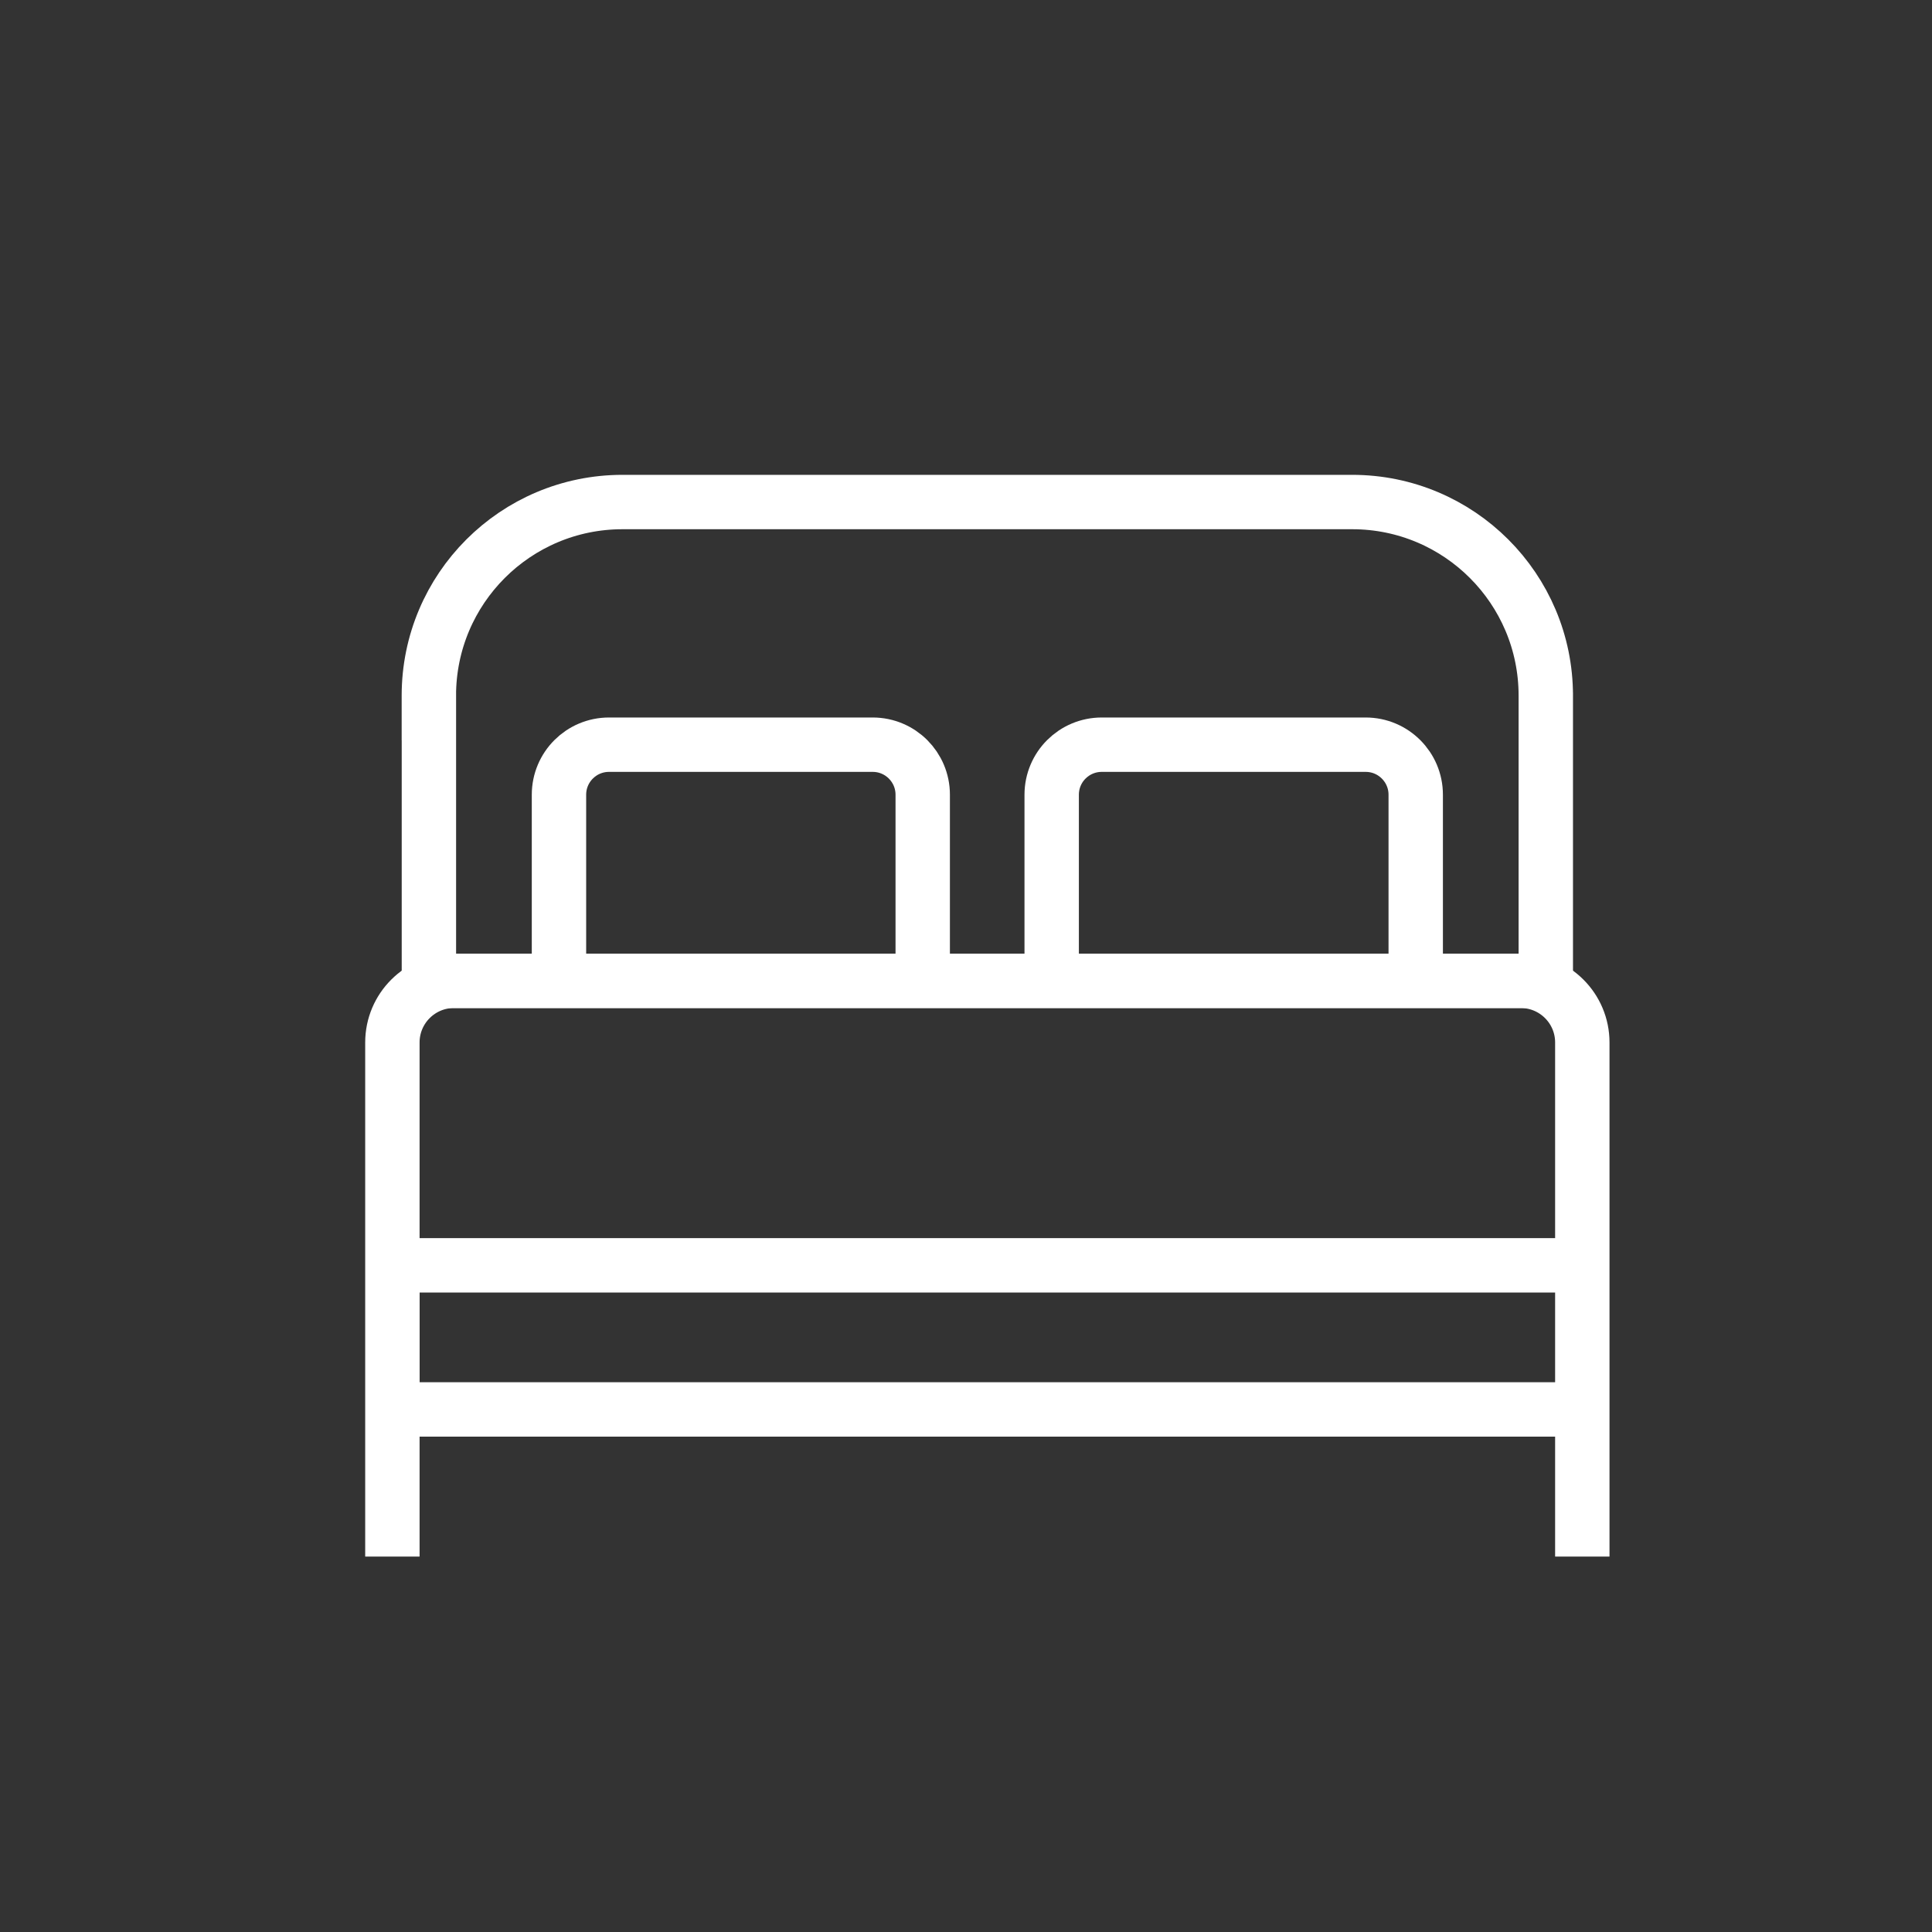
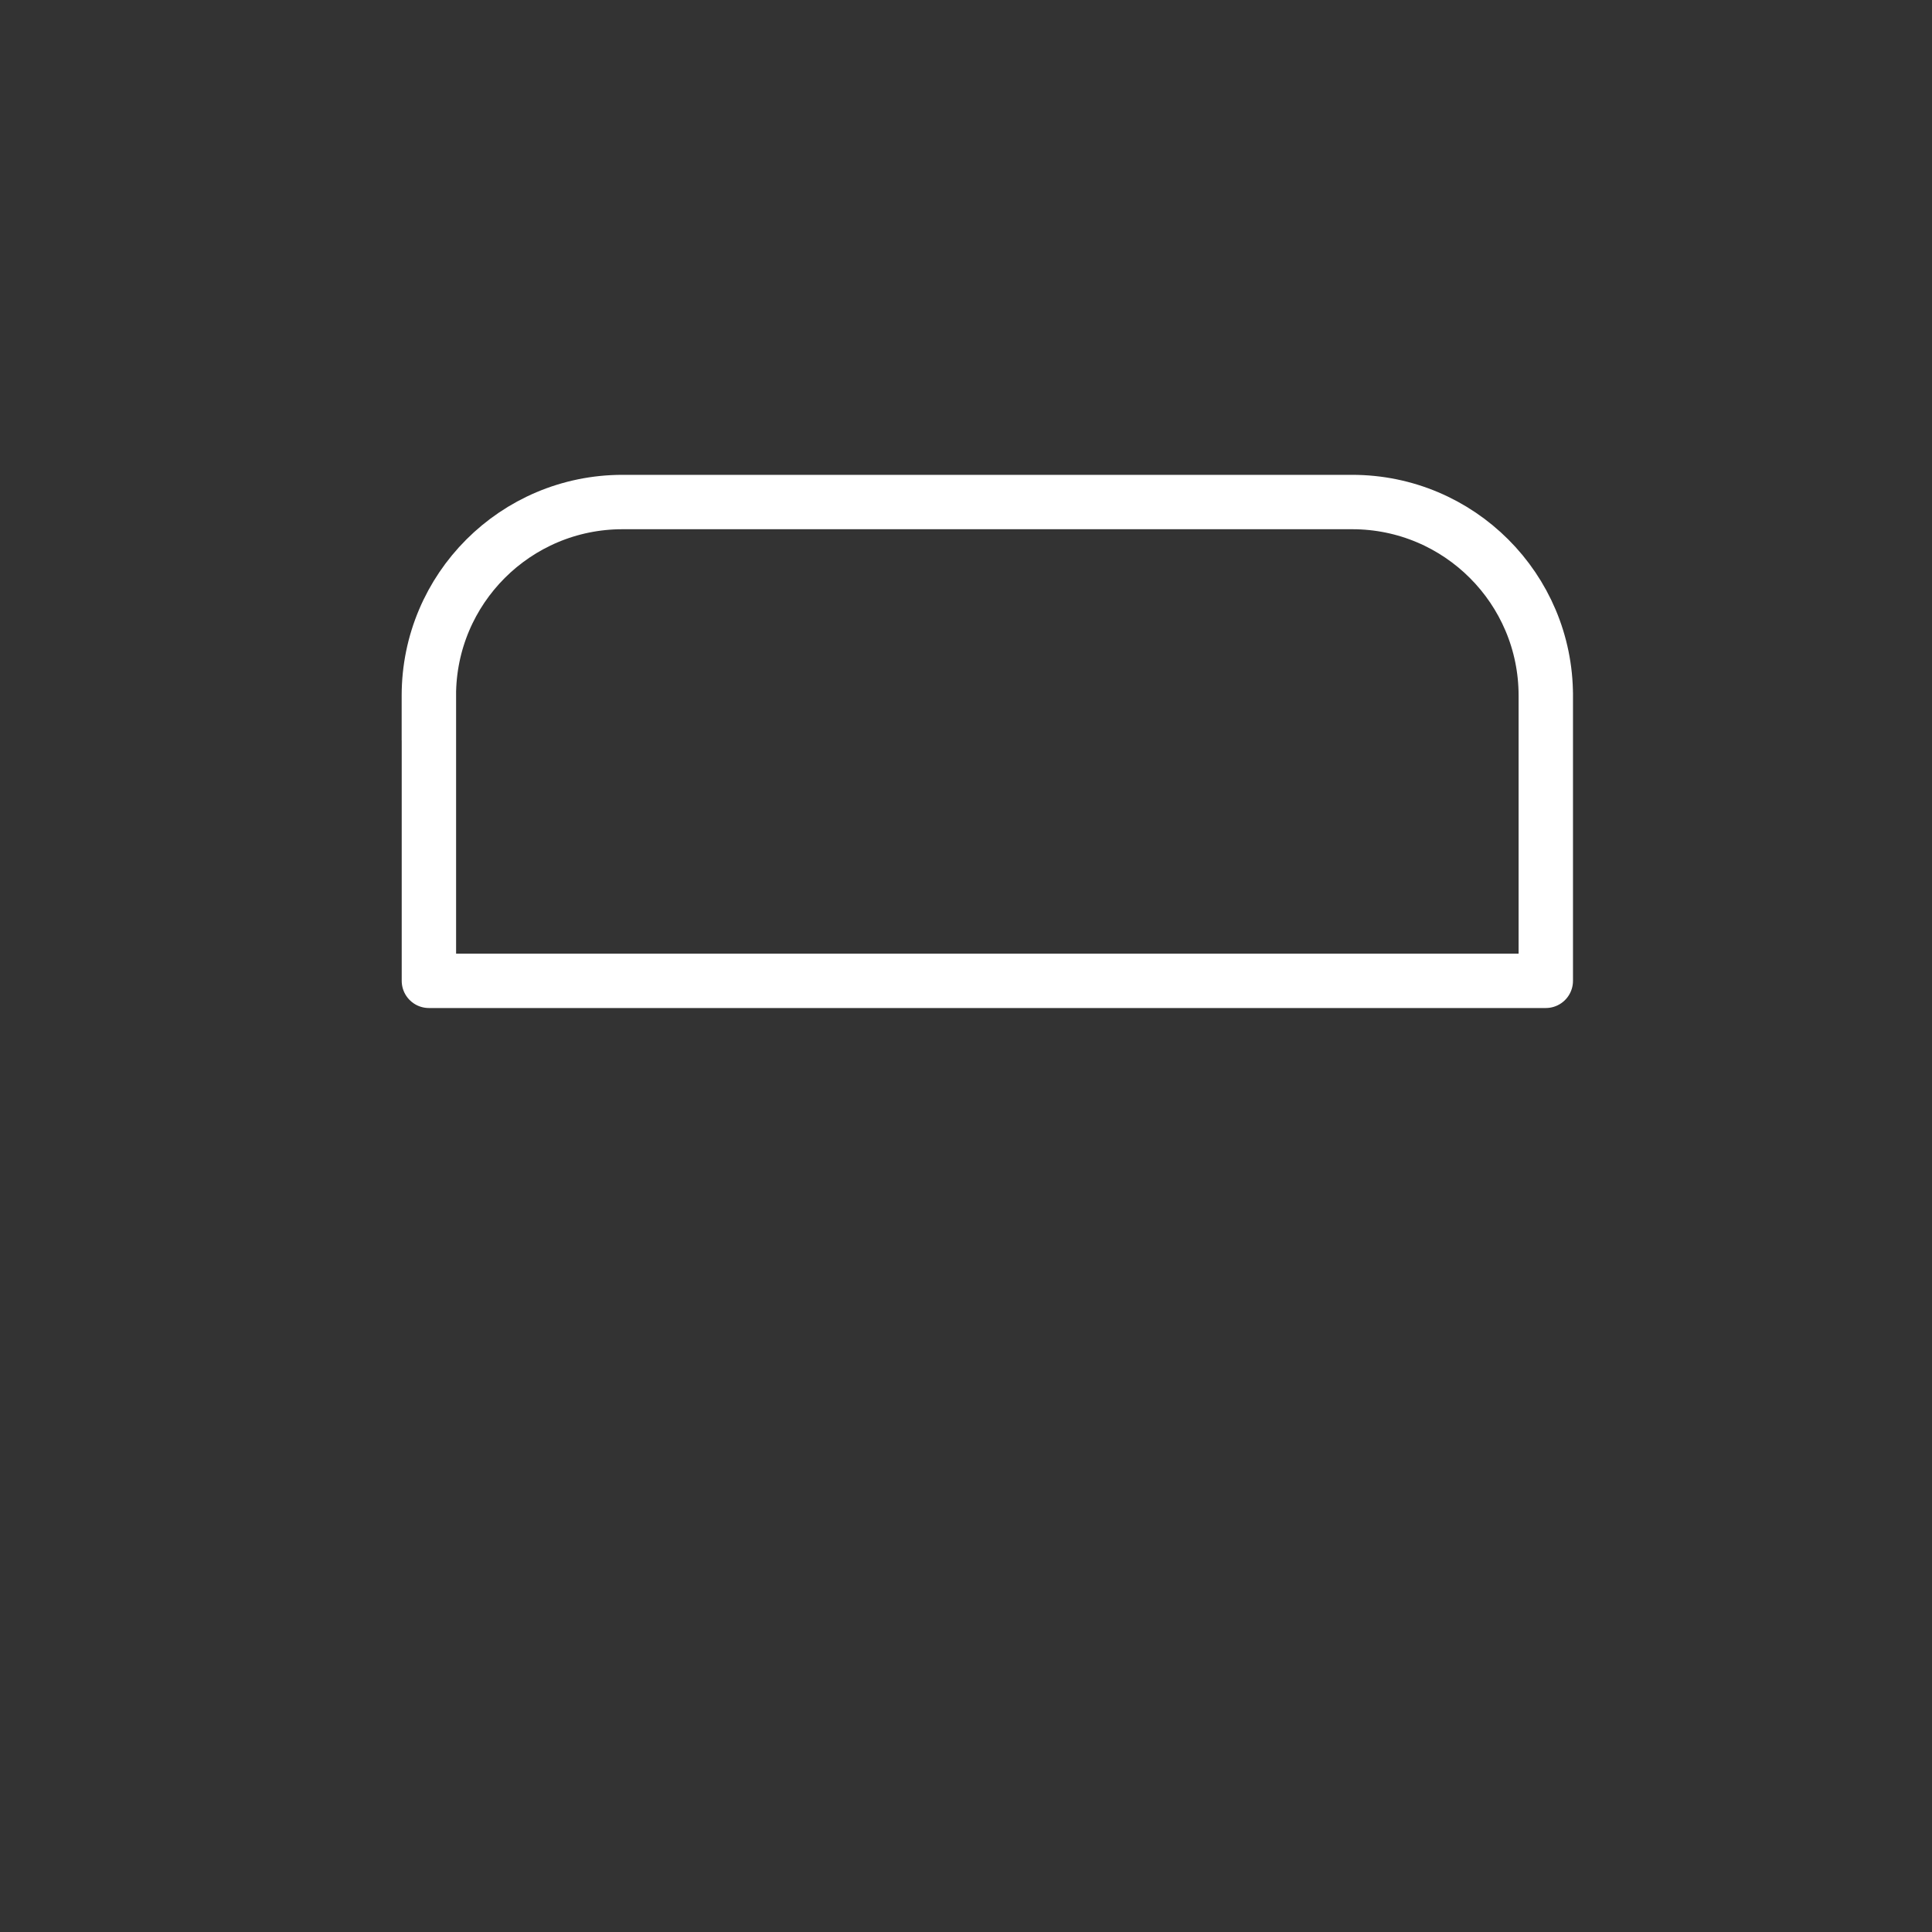
<svg xmlns="http://www.w3.org/2000/svg" version="1.1" id="Camada_1" x="0px" y="0px" width="40px" height="40px" viewBox="0 0 40 40" enable-background="new 0 0 40 40" xml:space="preserve">
  <rect x="0" y="0" width="40" height="40" fill="#333333" stroke="none" />
  <g>
-     <path fill="none" stroke="#FFFFFF" stroke-width="1.126" stroke-linecap="square" stroke-linejoin="round" stroke-miterlimit="10" d="   M28.275,15.418h-5.464c-0.573,0-1.037,0.463-1.037,1.036v3.853h7.537v-3.853C29.311,15.882,28.847,15.418,28.275,15.418z    M18.068,15.418h-5.459c-0.572,0-1.036,0.463-1.036,1.036v3.853h7.531v-3.853C19.104,15.882,18.641,15.418,18.068,15.418z    M32.76,29.181v2.483 M8.124,29.181v2.483 M32.76,29.181H8.124v-7.598c0-0.705,0.572-1.276,1.277-1.276h22.083   c0.704,0,1.276,0.571,1.276,1.276V29.181z M32.76,29.181H8.125v-2.984H32.76V29.181z" />
    <path fill="none" stroke="#FFFFFF" stroke-width="1.126" stroke-linejoin="round" stroke-miterlimit="10" d="M32.004,15.328v-0.926   c0-2.214-1.795-4.008-4.009-4.008h-3.228h-8.643h-3.236c-2.213,0-4.009,1.793-4.009,4.008v0.926 M32.004,14.339v5.968H8.88v-5.968" />
  </g>
</svg>